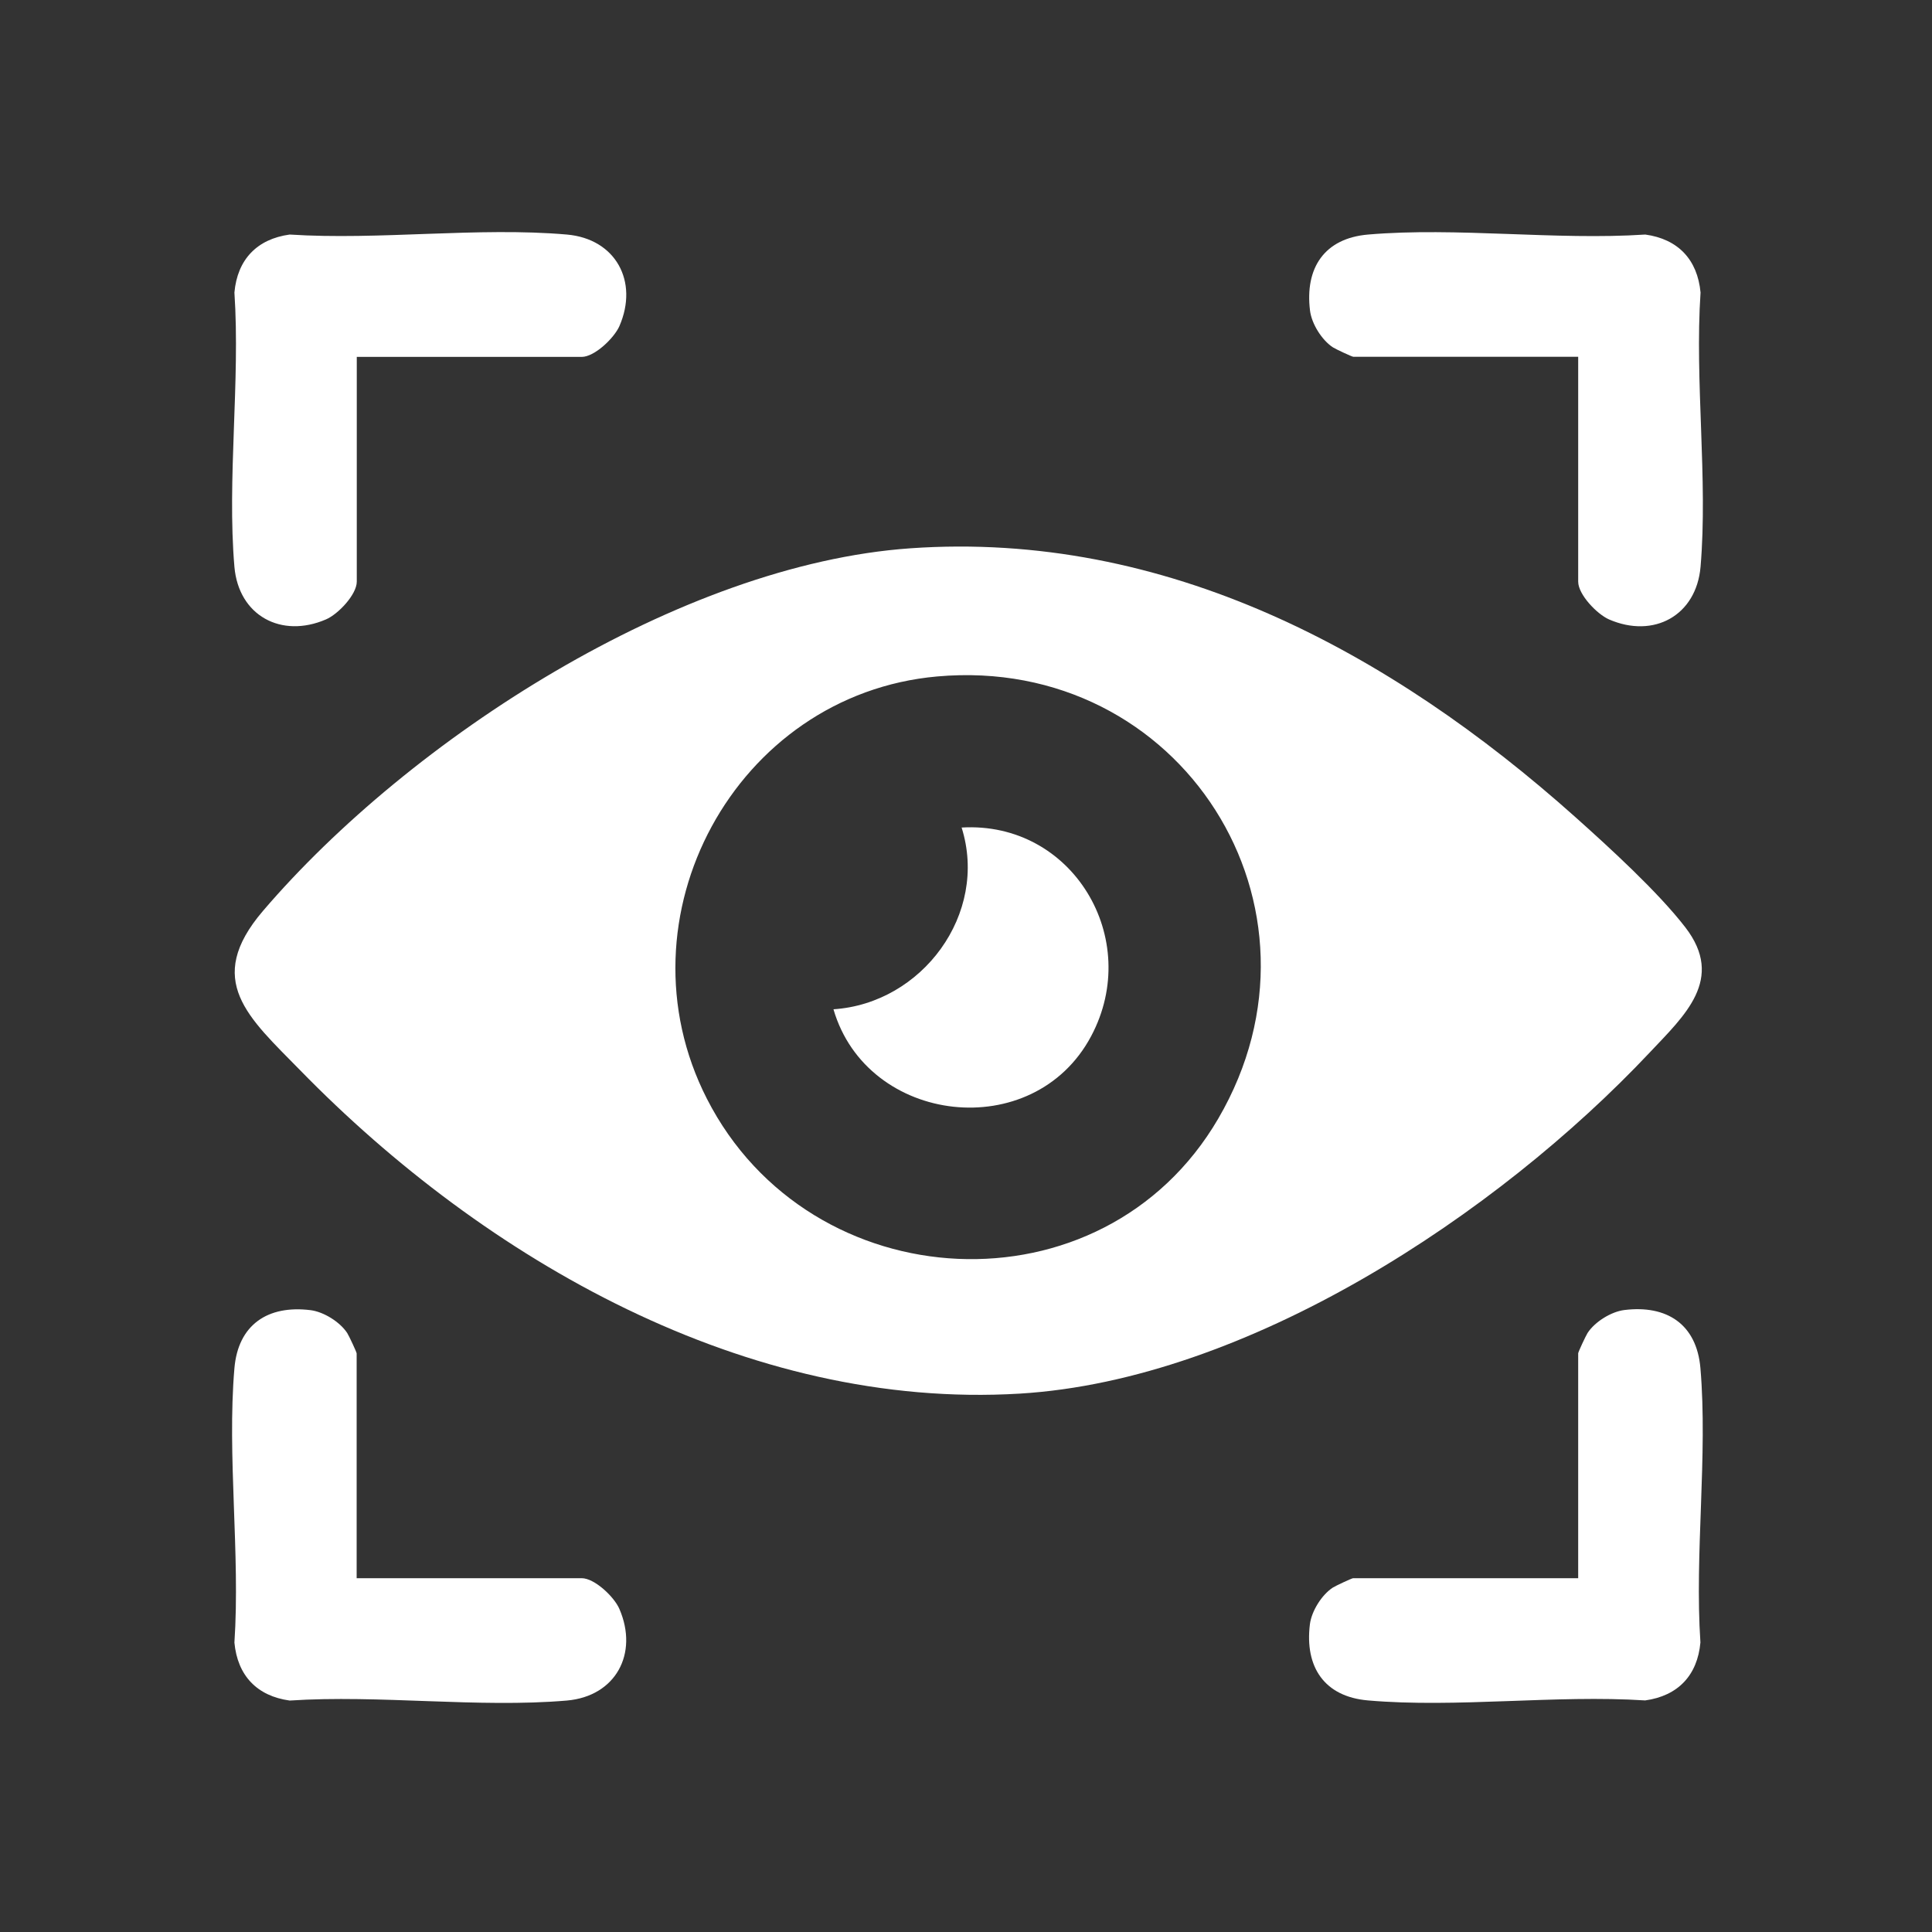
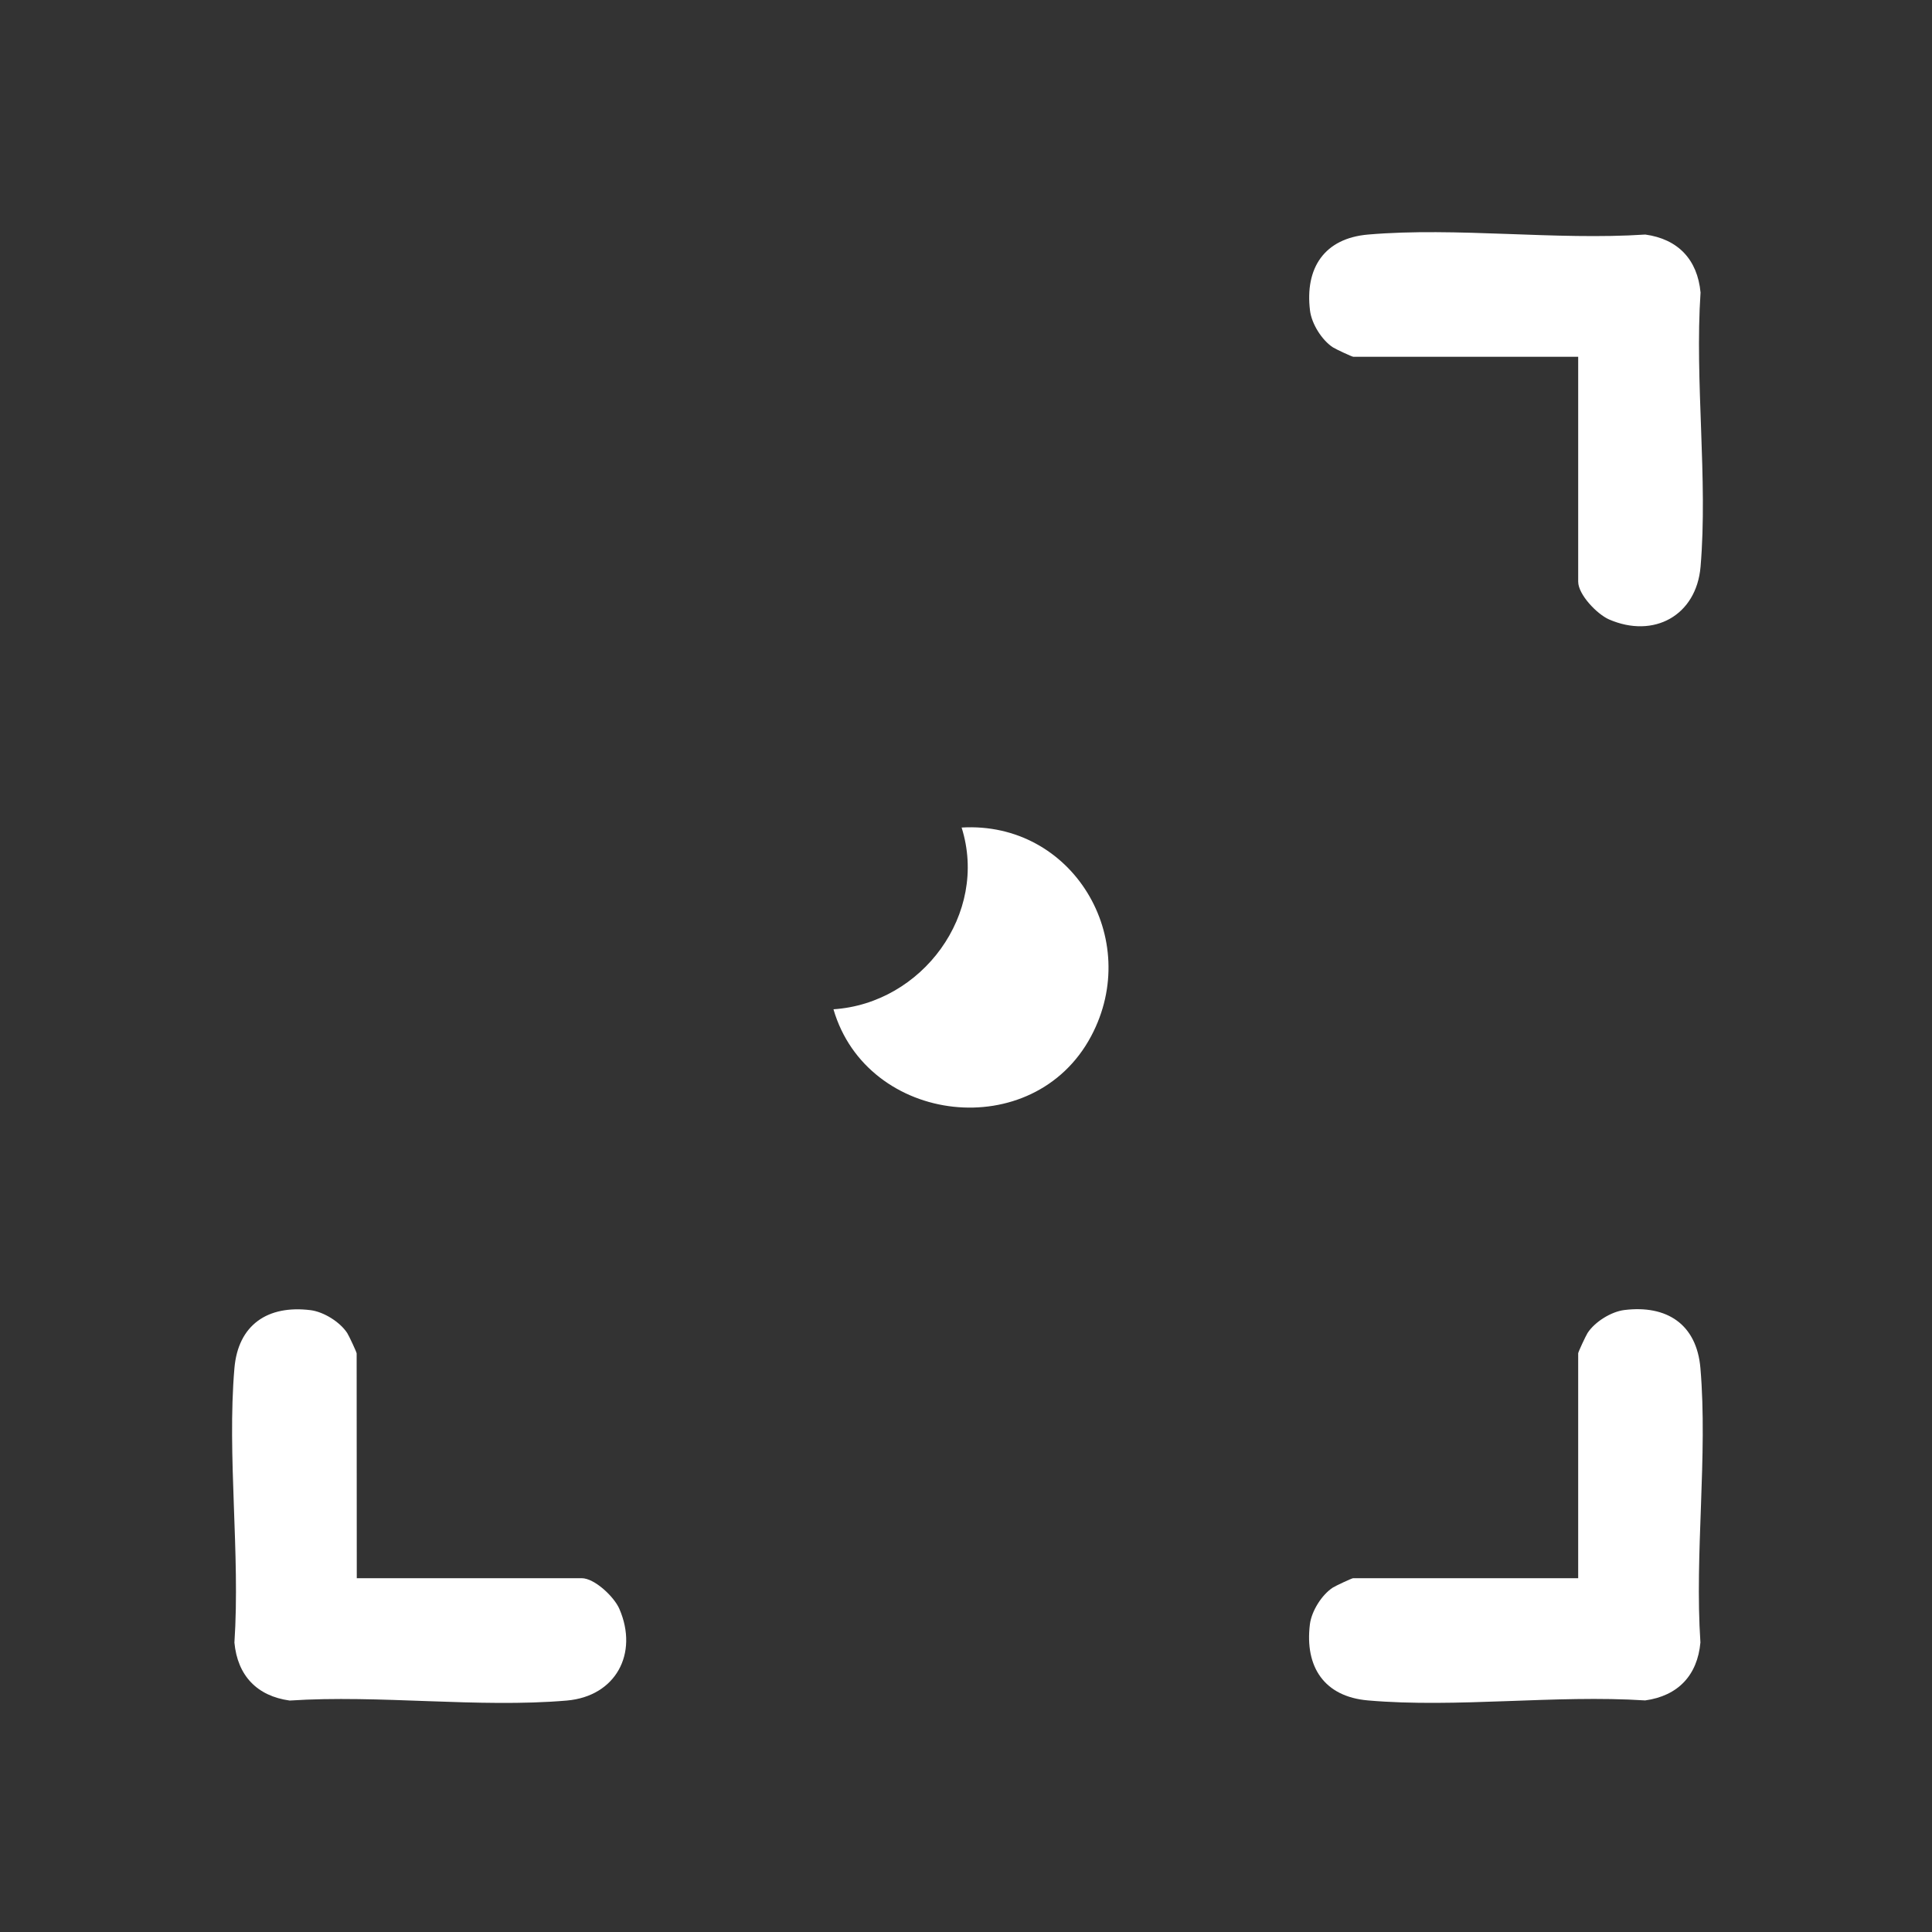
<svg xmlns="http://www.w3.org/2000/svg" id="Layer_1" data-name="Layer 1" viewBox="0 0 150 150">
  <rect x="0" y="0" width="150" height="150" fill="#333333" stroke="none" />
  <defs>
    <style>
      .cls-1 {
        fill: #fff;
      }
    </style>
  </defs>
-   <path class="cls-1" d="M70.67,42.57c19.85-1.39,37.3,8.06,51.63,20.86,2.63,2.35,6.43,5.82,8.55,8.57,3.1,4.02-.08,6.86-2.76,9.71-11.85,12.59-31.23,25.42-48.91,26.49-21.2,1.28-41.5-10.38-55.87-25.1-4.01-4.1-7.51-6.98-2.89-12.38,11.44-13.37,32.38-26.9,50.26-28.15ZM72.76,52.52c-15.68,1.4-25.04,18.74-17.88,32.78,8,15.7,30.73,16.95,39.71,1.54,9.57-16.4-2.9-36.01-21.83-34.32Z" />
  <path class="cls-1" d="M122.53,122.53v-17.46c0-.1.6-1.38.73-1.58.56-.86,1.82-1.65,2.85-1.78,3.31-.41,5.62,1.11,5.91,4.51.58,6.8-.46,14.41,0,21.3-.23,2.56-1.75,4.15-4.29,4.5-6.96-.45-14.65.6-21.52,0-3.39-.29-4.92-2.6-4.51-5.91.13-1.03.92-2.29,1.78-2.85.2-.13,1.48-.73,1.58-.73h17.46Z" />
  <path class="cls-1" d="M122.53,27.7h-17.46c-.1,0-1.38-.6-1.58-.73-.86-.56-1.65-1.82-1.78-2.85-.41-3.31,1.11-5.62,4.51-5.91,6.87-.59,14.56.46,21.52,0,2.54.35,4.05,1.94,4.29,4.5-.46,6.89.58,14.5,0,21.3-.33,3.79-3.64,5.59-7.11,4.08-.93-.41-2.39-1.93-2.39-2.93v-17.46Z" />
-   <path class="cls-1" d="M27.7,122.53h17.46c1,0,2.53,1.45,2.93,2.39,1.5,3.47-.29,6.78-4.08,7.11-6.87.59-14.56-.46-21.52,0-2.54-.35-4.05-1.94-4.29-4.5.46-6.89-.58-14.5,0-21.3.29-3.39,2.6-4.92,5.91-4.51,1.03.13,2.29.92,2.85,1.78.13.2.73,1.48.73,1.58v17.46Z" />
-   <path class="cls-1" d="M27.7,27.7v17.46c0,1-1.45,2.53-2.39,2.93-3.47,1.5-6.78-.29-7.11-4.08-.58-6.8.46-14.41,0-21.3.23-2.56,1.75-4.15,4.29-4.5,6.96.45,14.65-.6,21.52,0,3.79.33,5.59,3.64,4.08,7.11-.41.93-1.93,2.39-2.93,2.39h-17.46Z" />
+   <path class="cls-1" d="M27.7,122.53h17.46c1,0,2.53,1.45,2.93,2.39,1.5,3.47-.29,6.78-4.08,7.11-6.87.59-14.56-.46-21.52,0-2.54-.35-4.05-1.94-4.29-4.5.46-6.89-.58-14.5,0-21.3.29-3.39,2.6-4.92,5.91-4.51,1.03.13,2.29.92,2.85,1.78.13.2.73,1.48.73,1.58Z" />
  <path class="cls-1" d="M64.71,78.36c6.88-.45,12.06-7.41,9.95-14.11,8.61-.51,14.08,8.63,10.06,16.19-4.47,8.42-17.4,6.9-20.01-2.08Z" />
</svg>